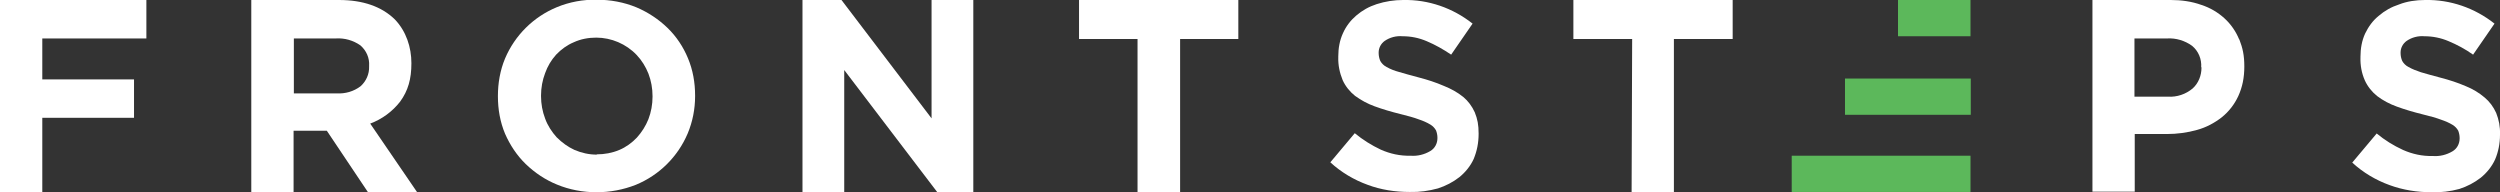
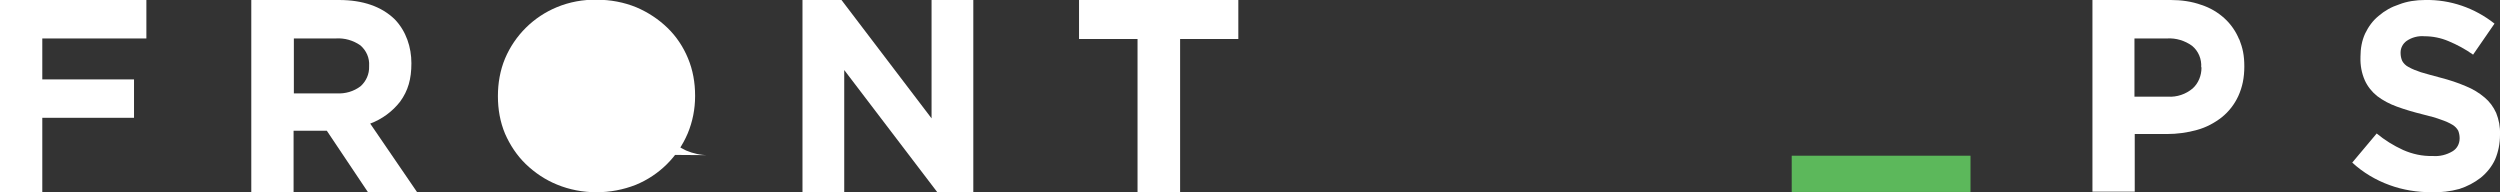
<svg xmlns="http://www.w3.org/2000/svg" id="Layer_1" version="1.1" viewBox="0 0 910.3 70">
  <rect x="0" y="0" width="910.3" height="70" fill="#333333" stroke="none" />
  <defs>
    <style>
      .st0 {
        fill: #5cb85b;
      }

      .st1 {
        fill: #fff;
      }
    </style>
  </defs>
  <path class="st1" d="M0,0h53.3v14H15.4v14.9h33.4v14H15.4v27.1H0V0Z" />
  <path class="st1" d="M91.5,0h31.9c8.8,0,15.6,2.4,20.4,7.1,4.1,4.3,6,10.1,6,15.9s-1.2,10-4.1,14c-2.8,3.6-6.6,6.4-10.9,8l17.1,25h-17.9l-15-22.4h-12.1v22.4h-15.4V0ZM122.5,34c3.2.2,6.3-.7,8.8-2.6,2-1.8,3.2-4.4,3.1-7.2v-.2c.2-2.9-1-5.6-3.2-7.5-2.6-1.8-5.7-2.7-8.9-2.5h-15.3v20s15.6,0,15.6,0Z" />
-   <path class="st1" d="M217.2,70c-4.9,0-9.8-.9-14.4-2.8-4.2-1.7-8.1-4.3-11.4-7.5-3.2-3.1-5.7-6.9-7.5-11-1.8-4.3-2.6-8.9-2.6-13.6v-.2c0-4.6.8-9.3,2.6-13.6,3.6-8.5,10.4-15.2,18.9-18.7,4.6-1.9,9.6-2.8,14.5-2.7,5,0,9.9.9,14.5,2.8,4.2,1.8,8,4.3,11.3,7.5,3.2,3.1,5.7,6.9,7.4,11,1.8,4.3,2.6,8.9,2.6,13.6v.2c0,4.7-.9,9.3-2.7,13.6-3.6,8.5-10.4,15.2-18.9,18.7-4.6,1.8-9.4,2.7-14.4,2.7h0ZM217.3,56.2c2.8,0,5.6-.5,8.2-1.6,2.4-1,4.6-2.6,6.4-4.5,1.8-2,3.2-4.2,4.2-6.7,1-2.6,1.5-5.4,1.5-8.2v-.2c0-2.8-.5-5.6-1.5-8.2-1-2.5-2.4-4.8-4.3-6.8-3.8-4-9.2-6.3-14.7-6.3-2.8,0-5.6.5-8.2,1.7-2.4,1-4.6,2.6-6.4,4.5-1.8,2-3.1,4.2-4,6.7-1,2.6-1.5,5.4-1.5,8.2v.2c0,2.8.5,5.6,1.5,8.2.9,2.5,2.4,4.8,4.2,6.8,1.9,1.9,4.1,3.5,6.5,4.6,2.6,1.1,5.3,1.7,8.1,1.7h0Z" />
+   <path class="st1" d="M217.2,70c-4.9,0-9.8-.9-14.4-2.8-4.2-1.7-8.1-4.3-11.4-7.5-3.2-3.1-5.7-6.9-7.5-11-1.8-4.3-2.6-8.9-2.6-13.6v-.2c0-4.6.8-9.3,2.6-13.6,3.6-8.5,10.4-15.2,18.9-18.7,4.6-1.9,9.6-2.8,14.5-2.7,5,0,9.9.9,14.5,2.8,4.2,1.8,8,4.3,11.3,7.5,3.2,3.1,5.7,6.9,7.4,11,1.8,4.3,2.6,8.9,2.6,13.6v.2c0,4.7-.9,9.3-2.7,13.6-3.6,8.5-10.4,15.2-18.9,18.7-4.6,1.8-9.4,2.7-14.4,2.7h0ZM217.3,56.2c2.8,0,5.6-.5,8.2-1.6,2.4-1,4.6-2.6,6.4-4.5,1.8-2,3.2-4.2,4.2-6.7,1-2.6,1.5-5.4,1.5-8.2v-.2v.2c0,2.8.5,5.6,1.5,8.2.9,2.5,2.4,4.8,4.2,6.8,1.9,1.9,4.1,3.5,6.5,4.6,2.6,1.1,5.3,1.7,8.1,1.7h0Z" />
  <path class="st1" d="M292.2,0h14.2l32.8,43.1V0h15.2v70h-13.1l-33.9-44.5v44.5h-15.2V0h0Z" />
  <path class="st1" d="M414.1,14.2h-21.2V0h58v14.2h-21.2v55.8h-15.5V14.2h0Z" />
-   <path class="st1" d="M513.2,69.9c-5.2,0-10.4-.8-15.2-2.6-5-1.8-9.7-4.6-13.6-8.2l8.9-10.6c2.9,2.4,6.1,4.4,9.5,6,3.4,1.5,7,2.3,10.8,2.2,2.5.2,5-.4,7.2-1.7,1.7-1,2.6-2.8,2.6-4.7v-.2c0-.9-.2-1.8-.5-2.6-.5-.9-1.2-1.6-2-2.1-1.3-.8-2.7-1.4-4.2-1.9-1.8-.7-4.1-1.3-6.9-2-3.2-.8-6.3-1.7-9.3-2.8-2.5-.9-4.9-2.2-7.1-3.8-1.9-1.5-3.5-3.5-4.5-5.7-1.1-2.7-1.7-5.5-1.6-8.4v-.3c0-2.9.5-5.8,1.7-8.4,1.1-2.5,2.8-4.7,4.8-6.4,2.2-1.9,4.7-3.3,7.5-4.2,3.1-1,6.4-1.5,9.6-1.5,9.2-.2,18.1,2.9,25.3,8.6l-7.8,11.3c-2.8-1.9-5.8-3.6-8.9-4.9-2.8-1.2-5.7-1.8-8.8-1.8-2.3-.2-4.6.4-6.5,1.7-1.4,1-2.2,2.6-2.2,4.2v.2c0,1,.2,2,.6,2.9.5.9,1.3,1.7,2.3,2.2,1.4.8,3,1.4,4.5,1.8,1.9.6,4.3,1.2,7.2,2,3.1.8,6.2,1.8,9.2,3.1,2.5,1,4.9,2.3,7,4,1.8,1.5,3.2,3.4,4.2,5.6,1,2.5,1.4,4.5,1.4,7.8s-.6,6.3-1.8,9.2c-1.2,2.6-3,4.8-5.2,6.6-2.3,1.8-5,3.2-7.8,4.1-3.3.9-6.7,1.4-10.1,1.3h0Z" />
-   <path class="st1" d="M594.3,14.2h-21.4V0h58v14.2h-21.4v55.8h-15.4l.2-55.8h0Z" />
  <path class="st1" d="M815.3,14.3c-1.2-2.9-3-5.5-5.3-7.6-2.4-2.2-5.3-3.9-8.4-4.9C798,.5,794.2,0,790.4,0h-28.5v69.8h15.4v-21h11.7c3.7,0,7.5-.5,11-1.5,3.3-.9,6.3-2.5,9-4.6,2.6-2.1,4.6-4.7,6-7.7,1.5-3.3,2.2-6.7,2.2-10.8s-.6-6.7-1.8-9.8h0ZM801.6,24.5v.2c0,2.8-1.1,5.6-3.2,7.5-2.5,2.1-5.7,3.2-9,3h-12.2c0,.1,0-21.2,0-21.2h11.9c3.2-.2,6.5.8,9.1,2.7,2.3,1.9,3.5,4.8,3.3,7.8Z" />
  <path class="st1" d="M885.4,70c-5.2,0-10.4-.8-15.3-2.6-5-1.8-9.7-4.6-13.6-8.2l8.9-10.6c2.9,2.4,6.1,4.4,9.6,6,3.4,1.5,7,2.3,10.8,2.2,2.5.2,5-.4,7.2-1.7,1.7-1,2.6-2.8,2.6-4.7v-.2c0-.9-.2-1.8-.5-2.6-.5-.9-1.2-1.6-2-2.1-1.3-.8-2.7-1.4-4.2-1.9-1.8-.7-4.1-1.3-6.9-2-3.2-.8-6.3-1.7-9.3-2.8-2.5-.9-5-2.2-7.1-3.8-1.9-1.5-3.5-3.5-4.5-5.7-1.2-2.7-1.7-5.6-1.6-8.4v-.3c0-2.9.5-5.8,1.7-8.4,1.2-2.5,2.8-4.7,4.9-6.4,2.2-1.9,4.7-3.3,7.5-4.2C876.4.5,879.7,0,883,0c9.2-.2,18.1,2.9,25.3,8.6l-7.8,11.3c-2.8-2-5.8-3.6-8.9-4.9-2.8-1.2-5.8-1.8-8.8-1.8-2.3-.2-4.6.4-6.5,1.7-1.4,1-2.2,2.6-2.2,4.2v.2c0,1,.2,2,.6,2.9.5.9,1.3,1.7,2.3,2.2,1.4.8,3,1.4,4.5,1.9,1.9.6,4.3,1.2,7.2,2,3.1.8,6.2,1.8,9.2,3.1,2.5,1,4.8,2.4,6.8,4.1,1.8,1.5,3.2,3.4,4.2,5.6,1,2.5,1.5,5.1,1.4,7.8v.2c0,3.1-.6,6.2-1.8,9-1.2,2.6-3,4.8-5.2,6.6-2.3,1.8-5,3.2-7.8,4.1-3.3.9-6.7,1.3-10.1,1.2h0Z" />
  <g>
-     <rect class="st0" x="691.1" y="0" width="26.4" height="13.2" />
    <rect class="st0" x="652.4" y="56.7" width="65.1" height="13.2" />
-     <rect class="st0" x="671.8" y="28.6" width="45.8" height="13.2" />
  </g>
</svg>